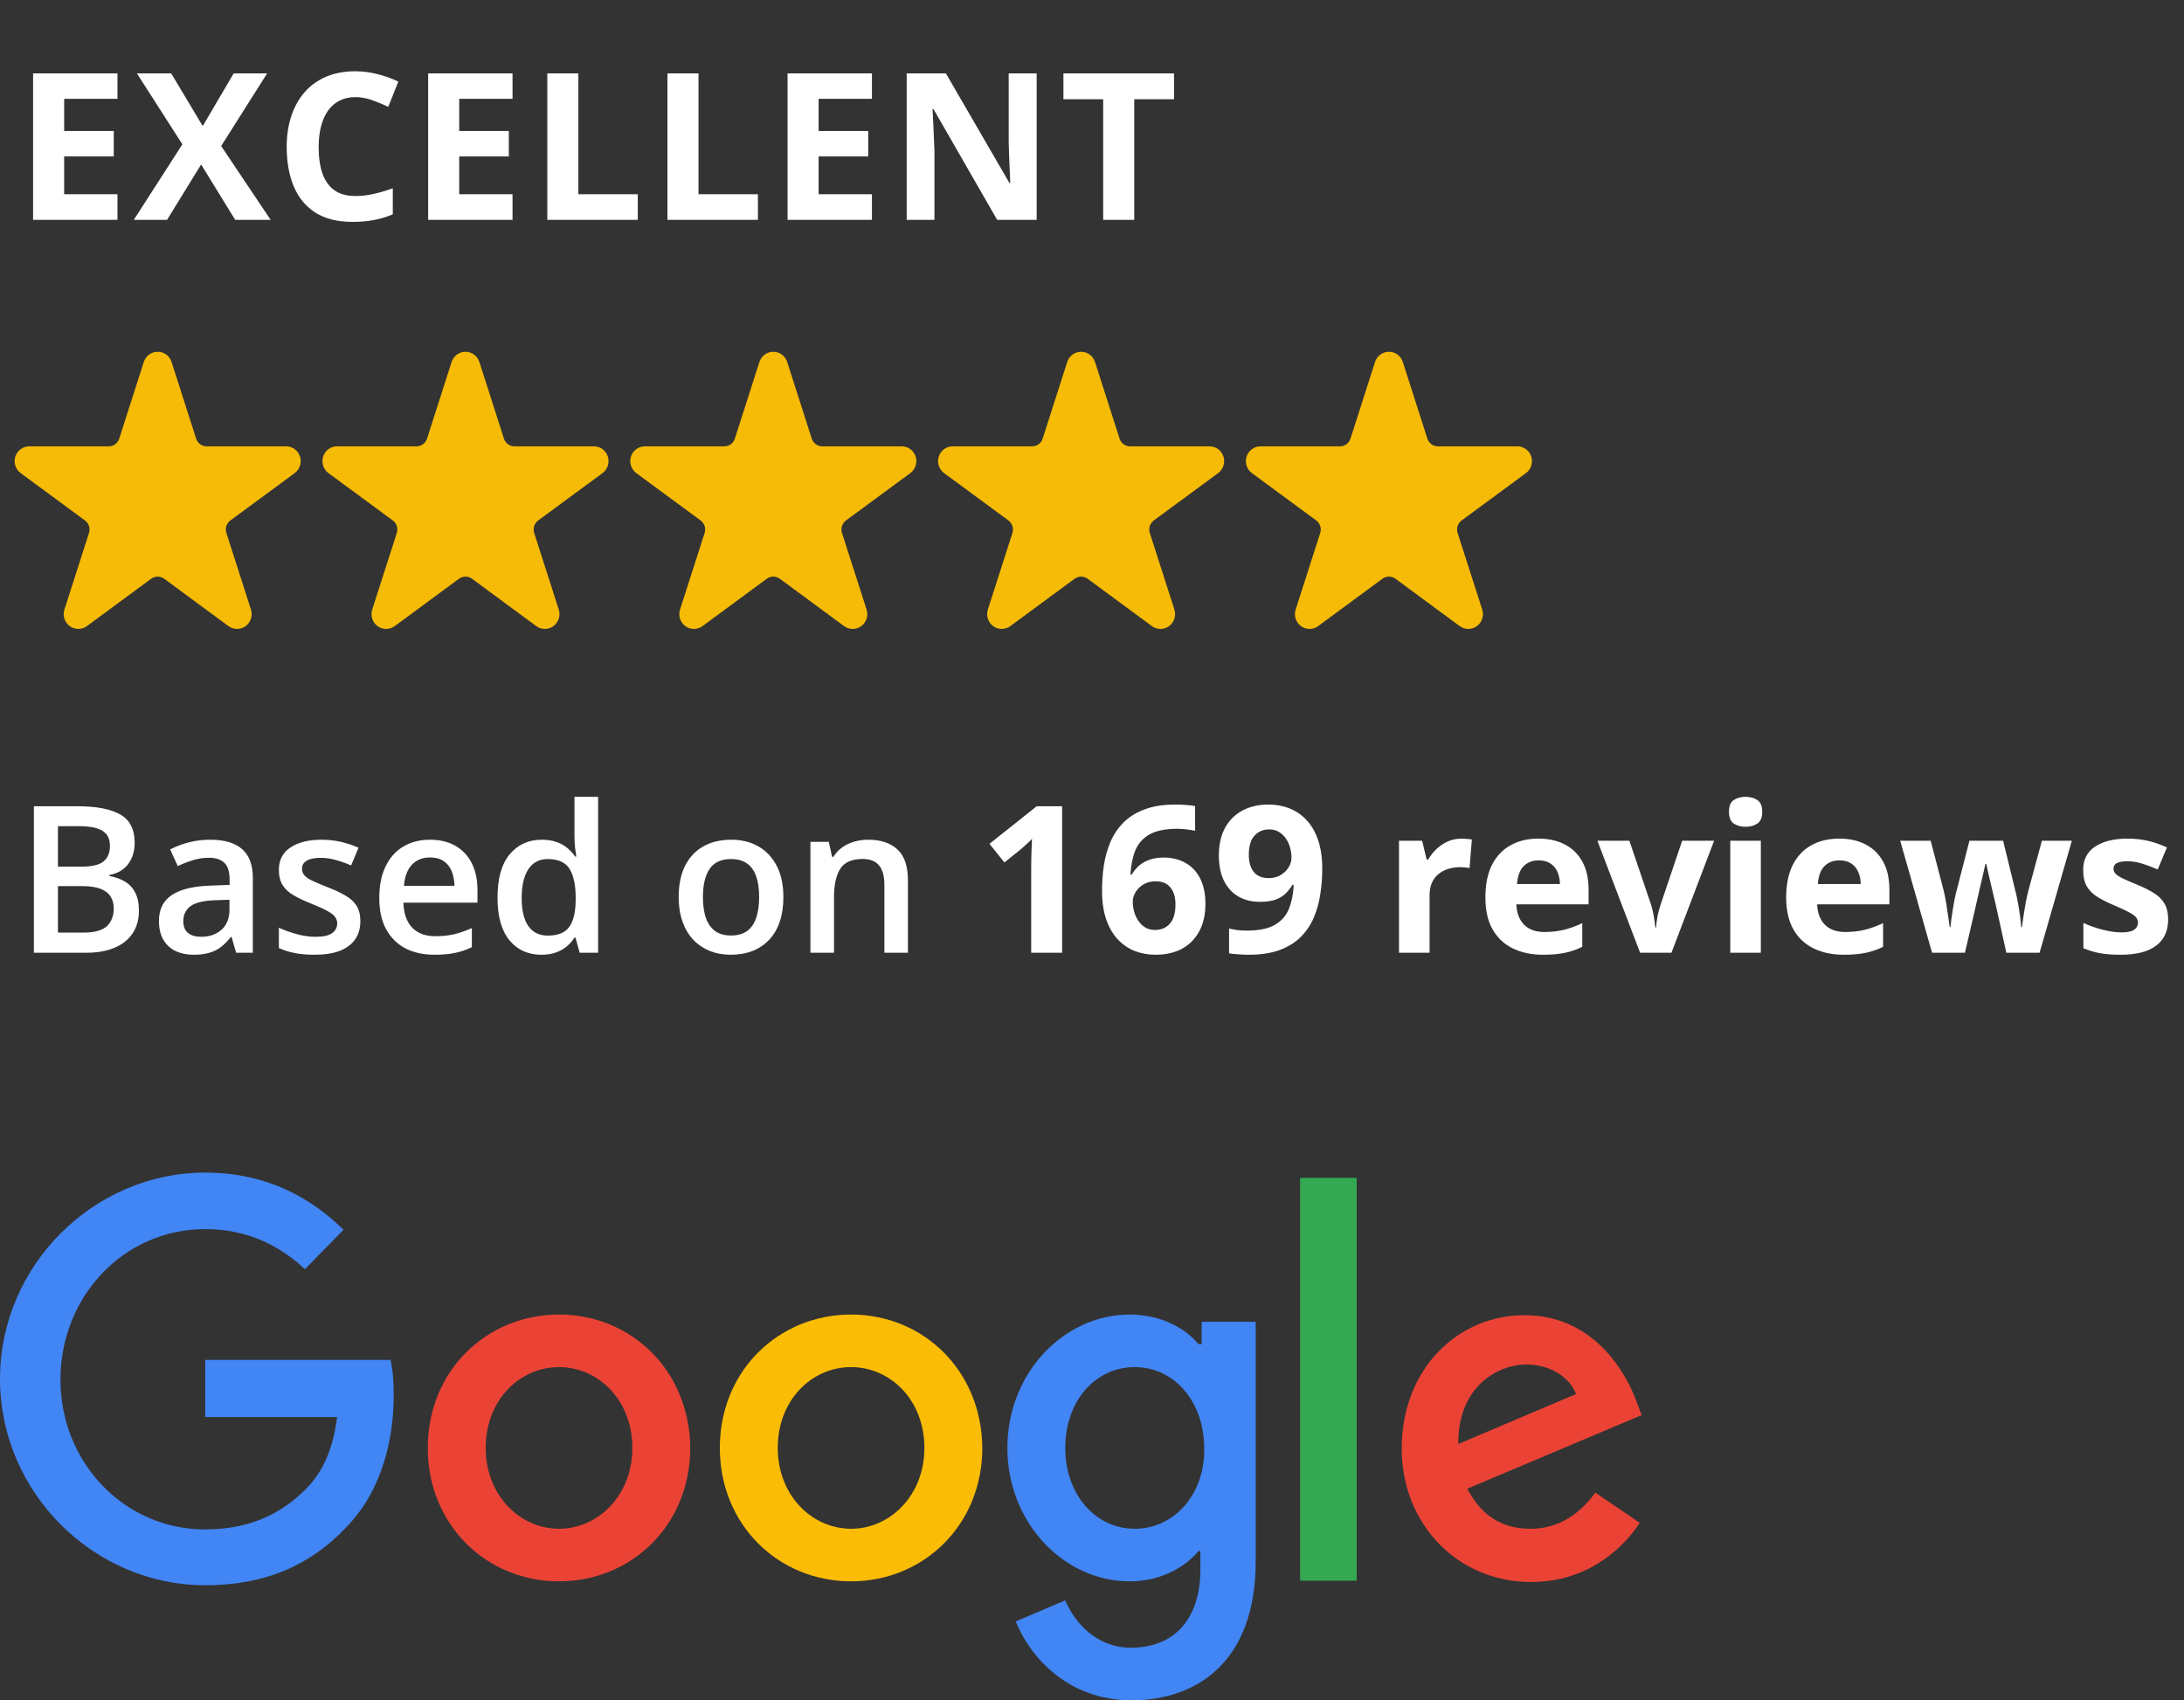
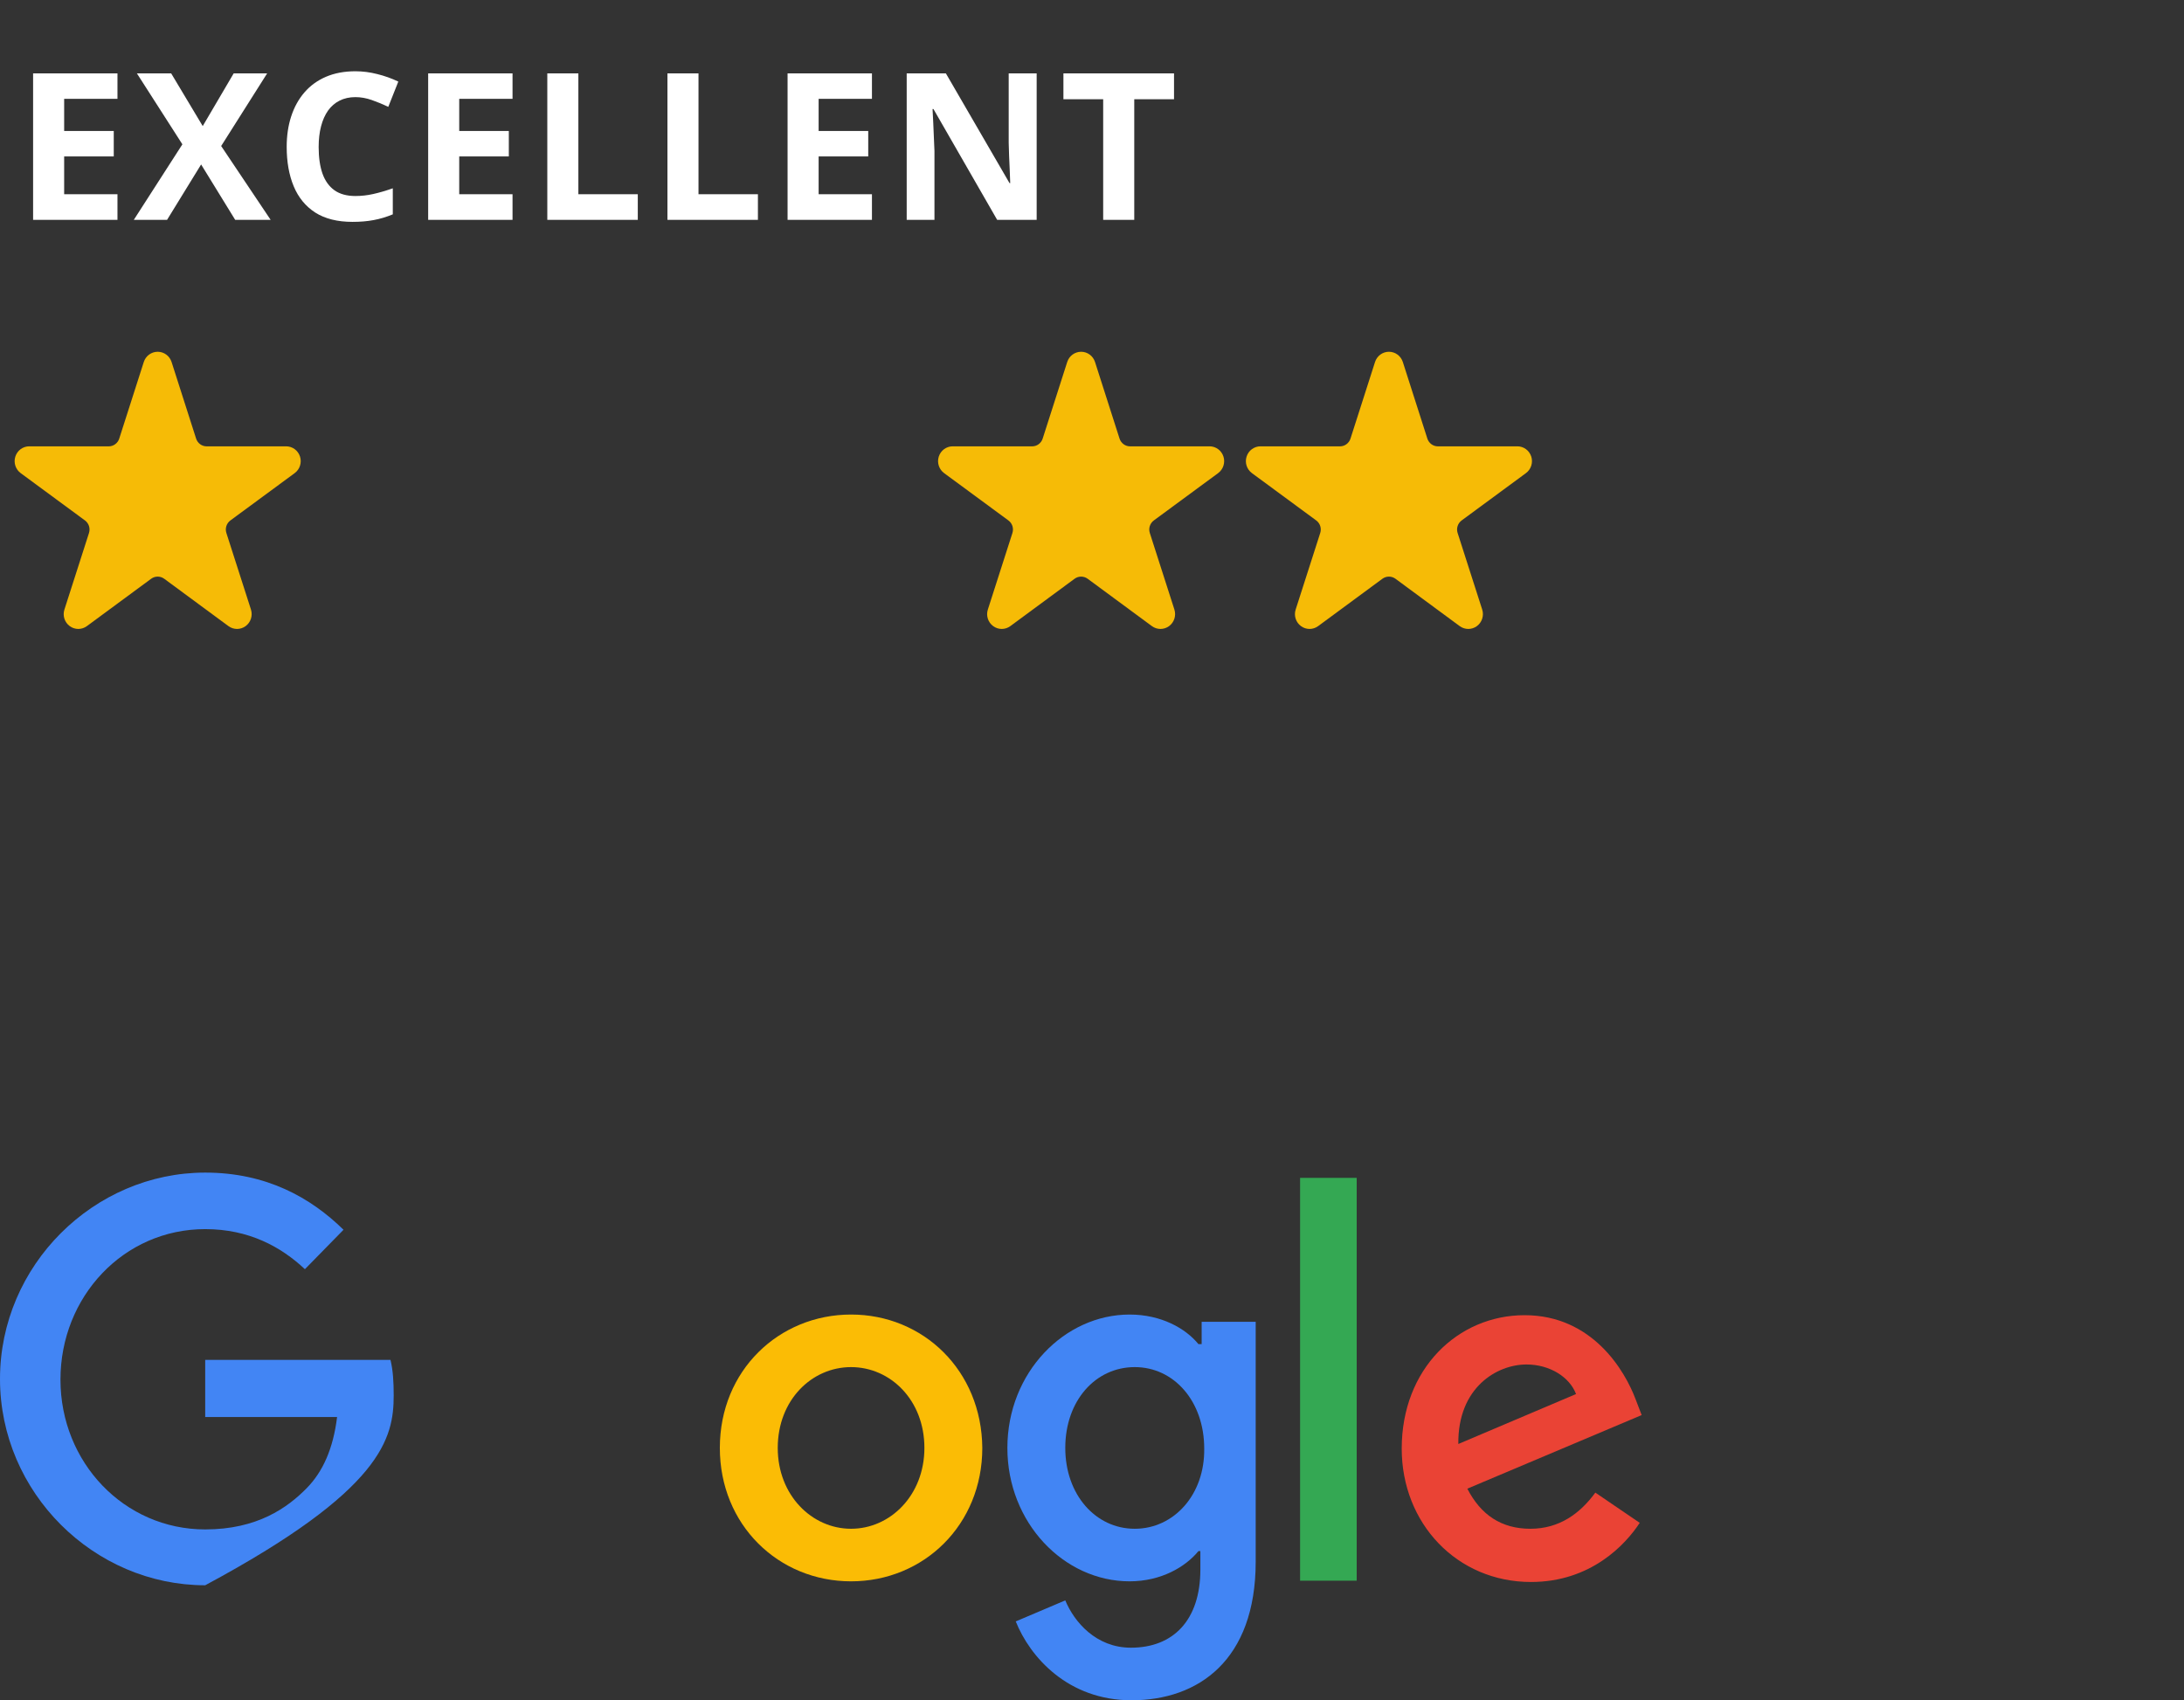
<svg xmlns="http://www.w3.org/2000/svg" width="149" height="116" viewBox="0 0 149 116" fill="none">
  <rect x="0" y="0" width="149" height="116" fill="#333333" stroke="none" />
  <g clip-path="url(#clip0_332_1396)">
-     <path d="M14 92.822V96.677H22.997C22.733 98.829 22.031 100.399 20.934 101.519C19.618 102.864 17.555 104.344 14 104.344C8.47 104.344 4.125 99.771 4.125 94.122C4.125 88.473 8.426 83.856 14 83.856C16.984 83.856 19.179 85.066 20.802 86.59L23.436 83.9C21.198 81.704 18.169 80 14 80C6.408 80 0 86.321 0 94.077C0 101.833 6.408 108.154 14 108.154C18.125 108.154 21.198 106.765 23.611 104.209C26.113 101.654 26.859 98.112 26.859 95.198C26.859 94.301 26.815 93.494 26.64 92.777H14V92.822Z" fill="#4285F4" />
-     <path d="M38.138 89.684C33.223 89.684 29.185 93.494 29.185 98.784C29.185 104.03 33.179 107.885 38.138 107.885C43.097 107.885 47.091 104.03 47.091 98.784C47.047 93.494 43.053 89.684 38.138 89.684ZM38.138 104.299C35.461 104.299 33.135 102.012 33.135 98.784C33.135 95.512 35.461 93.27 38.138 93.27C40.815 93.27 43.141 95.512 43.141 98.784C43.141 102.012 40.815 104.299 38.138 104.299Z" fill="#EA4335" />
+     <path d="M14 92.822V96.677H22.997C22.733 98.829 22.031 100.399 20.934 101.519C19.618 102.864 17.555 104.344 14 104.344C8.47 104.344 4.125 99.771 4.125 94.122C4.125 88.473 8.426 83.856 14 83.856C16.984 83.856 19.179 85.066 20.802 86.59L23.436 83.9C21.198 81.704 18.169 80 14 80C6.408 80 0 86.321 0 94.077C0 101.833 6.408 108.154 14 108.154C26.113 101.654 26.859 98.112 26.859 95.198C26.859 94.301 26.815 93.494 26.64 92.777H14V92.822Z" fill="#4285F4" />
    <path d="M81.893 91.701H81.761C80.884 90.625 79.216 89.684 77.066 89.684C72.633 89.684 68.727 93.629 68.727 98.784C68.727 103.895 72.589 107.885 77.066 107.885C79.216 107.885 80.884 106.899 81.761 105.823H81.893V107.078C81.893 110.53 80.05 112.413 77.153 112.413C74.784 112.413 73.291 110.665 72.677 109.185L69.298 110.62C70.263 113.041 72.852 116 77.197 116C81.761 116 85.668 113.265 85.668 106.54V90.177H81.981V91.701H81.893ZM77.417 104.299C74.74 104.299 72.677 101.968 72.677 98.784C72.677 95.557 74.74 93.27 77.417 93.27C80.094 93.27 82.156 95.601 82.156 98.829C82.2 101.968 80.094 104.299 77.417 104.299Z" fill="#4285F4" />
    <path d="M58.063 89.684C53.148 89.684 49.11 93.494 49.11 98.784C49.11 104.03 53.104 107.885 58.063 107.885C63.022 107.885 67.016 104.03 67.016 98.784C66.972 93.494 62.978 89.684 58.063 89.684ZM58.063 104.299C55.386 104.299 53.06 102.012 53.06 98.784C53.06 95.512 55.386 93.27 58.063 93.27C60.74 93.27 63.066 95.512 63.066 98.784C63.066 102.012 60.74 104.299 58.063 104.299Z" fill="#FBBC05" />
    <path d="M88.696 80.359H92.558V107.841H88.696V80.359Z" fill="#34A853" />
    <path d="M104.407 104.299C102.432 104.299 101.028 103.357 100.106 101.564L112 96.543L111.605 95.512C110.859 93.494 108.62 89.728 104.012 89.728C99.448 89.728 95.63 93.405 95.63 98.829C95.63 103.94 99.404 107.93 104.451 107.93C108.533 107.93 110.903 105.375 111.868 103.895L108.84 101.833C107.787 103.268 106.382 104.299 104.407 104.299ZM104.144 93.091C105.724 93.091 107.084 93.943 107.523 95.108L99.492 98.516C99.448 94.66 102.125 93.091 104.144 93.091Z" fill="#EA4335" />
  </g>
  <g clip-path="url(#clip1_332_1396)">
    <path fill-rule="evenodd" clip-rule="evenodd" d="M9.809 24.698C9.942 24.281 10.326 23.999 10.758 23.999C11.19 23.999 11.572 24.281 11.706 24.698L13.379 29.923C13.429 30.076 13.525 30.21 13.653 30.305C13.783 30.401 13.939 30.452 14.098 30.452L19.52 30.45C19.952 30.45 20.334 30.732 20.468 31.149C20.601 31.564 20.455 32.02 20.105 32.278L15.719 35.506C15.59 35.601 15.493 35.735 15.444 35.888C15.394 36.042 15.395 36.209 15.444 36.362L17.121 41.585C17.254 42.002 17.108 42.458 16.759 42.716C16.409 42.973 15.935 42.973 15.586 42.716L11.203 39.485C11.073 39.39 10.918 39.339 10.758 39.339C10.598 39.339 10.443 39.39 10.313 39.485L5.928 42.716C5.579 42.973 5.106 42.973 4.757 42.716C4.406 42.458 4.26 42.002 4.395 41.585L6.071 36.362C6.12 36.209 6.12 36.042 6.071 35.888C6.022 35.735 5.926 35.601 5.796 35.506L1.41 32.278C1.061 32.02 0.913 31.564 1.047 31.149C1.181 30.732 1.564 30.45 1.996 30.45L7.416 30.452C7.576 30.452 7.733 30.401 7.861 30.305C7.99 30.21 8.087 30.076 8.135 29.923L9.809 24.698Z" fill="#F6BB06" />
  </g>
  <g clip-path="url(#clip2_332_1396)">
    <path fill-rule="evenodd" clip-rule="evenodd" d="M30.809 24.698C30.942 24.281 31.326 23.999 31.758 23.999C32.19 23.999 32.572 24.281 32.706 24.698L34.379 29.923C34.429 30.076 34.525 30.21 34.654 30.305C34.783 30.401 34.939 30.452 35.098 30.452L40.52 30.45C40.952 30.45 41.334 30.732 41.468 31.149C41.601 31.564 41.455 32.02 41.105 32.278L36.719 35.506C36.59 35.601 36.493 35.735 36.444 35.888C36.394 36.042 36.395 36.209 36.444 36.362L38.121 41.585C38.254 42.002 38.108 42.458 37.759 42.716C37.409 42.973 36.935 42.973 36.586 42.716L32.203 39.485C32.073 39.39 31.918 39.339 31.758 39.339C31.598 39.339 31.443 39.39 31.313 39.485L26.928 42.716C26.579 42.973 26.106 42.973 25.757 42.716C25.406 42.458 25.26 42.002 25.395 41.585L27.071 36.362C27.12 36.209 27.12 36.042 27.071 35.888C27.022 35.735 26.926 35.601 26.796 35.506L22.41 32.278C22.061 32.02 21.913 31.564 22.047 31.149C22.181 30.732 22.564 30.45 22.996 30.45L28.416 30.452C28.576 30.452 28.733 30.401 28.861 30.305C28.991 30.21 29.087 30.076 29.135 29.923L30.809 24.698Z" fill="#F6BB06" />
  </g>
  <g clip-path="url(#clip3_332_1396)">
    <path fill-rule="evenodd" clip-rule="evenodd" d="M51.809 24.698C51.942 24.281 52.326 23.999 52.758 23.999C53.19 23.999 53.572 24.281 53.706 24.698L55.379 29.923C55.429 30.076 55.525 30.21 55.654 30.305C55.783 30.401 55.939 30.452 56.098 30.452L61.52 30.45C61.952 30.45 62.334 30.732 62.468 31.149C62.601 31.564 62.455 32.02 62.105 32.278L57.719 35.506C57.59 35.601 57.493 35.735 57.444 35.888C57.394 36.042 57.395 36.209 57.444 36.362L59.121 41.585C59.254 42.002 59.108 42.458 58.759 42.716C58.409 42.973 57.935 42.973 57.586 42.716L53.203 39.485C53.073 39.39 52.918 39.339 52.758 39.339C52.598 39.339 52.443 39.39 52.313 39.485L47.928 42.716C47.579 42.973 47.106 42.973 46.757 42.716C46.406 42.458 46.26 42.002 46.395 41.585L48.071 36.362C48.12 36.209 48.12 36.042 48.071 35.888C48.022 35.735 47.926 35.601 47.796 35.506L43.41 32.278C43.061 32.02 42.913 31.564 43.047 31.149C43.181 30.732 43.564 30.45 43.996 30.45L49.416 30.452C49.576 30.452 49.733 30.401 49.861 30.305C49.99 30.21 50.087 30.076 50.135 29.923L51.809 24.698Z" fill="#F6BB06" />
  </g>
  <g clip-path="url(#clip4_332_1396)">
    <path fill-rule="evenodd" clip-rule="evenodd" d="M72.809 24.698C72.942 24.281 73.326 23.999 73.758 23.999C74.19 23.999 74.572 24.281 74.706 24.698L76.379 29.923C76.429 30.076 76.525 30.21 76.653 30.305C76.783 30.401 76.939 30.452 77.098 30.452L82.52 30.45C82.952 30.45 83.334 30.732 83.468 31.149C83.601 31.564 83.455 32.02 83.106 32.278L78.719 35.506C78.59 35.601 78.493 35.735 78.444 35.888C78.394 36.042 78.395 36.209 78.444 36.362L80.121 41.585C80.254 42.002 80.108 42.458 79.759 42.716C79.409 42.973 78.935 42.973 78.586 42.716L74.203 39.485C74.073 39.39 73.918 39.339 73.758 39.339C73.598 39.339 73.443 39.39 73.313 39.485L68.928 42.716C68.579 42.973 68.106 42.973 67.757 42.716C67.406 42.458 67.26 42.002 67.395 41.585L69.071 36.362C69.12 36.209 69.12 36.042 69.071 35.888C69.022 35.735 68.926 35.601 68.796 35.506L64.41 32.278C64.061 32.02 63.913 31.564 64.047 31.149C64.181 30.732 64.564 30.45 64.996 30.45L70.416 30.452C70.576 30.452 70.733 30.401 70.861 30.305C70.99 30.21 71.087 30.076 71.135 29.923L72.809 24.698Z" fill="#F6BB06" />
  </g>
  <g clip-path="url(#clip5_332_1396)">
    <path fill-rule="evenodd" clip-rule="evenodd" d="M93.809 24.698C93.942 24.281 94.326 23.999 94.758 23.999C95.19 23.999 95.572 24.281 95.706 24.698L97.379 29.923C97.429 30.076 97.525 30.21 97.653 30.305C97.783 30.401 97.939 30.452 98.098 30.452L103.52 30.45C103.952 30.45 104.334 30.732 104.468 31.149C104.601 31.564 104.455 32.02 104.106 32.278L99.719 35.506C99.59 35.601 99.493 35.735 99.444 35.888C99.394 36.042 99.395 36.209 99.444 36.362L101.121 41.585C101.254 42.002 101.108 42.458 100.759 42.716C100.409 42.973 99.935 42.973 99.586 42.716L95.203 39.485C95.073 39.39 94.918 39.339 94.758 39.339C94.598 39.339 94.443 39.39 94.313 39.485L89.928 42.716C89.579 42.973 89.106 42.973 88.757 42.716C88.406 42.458 88.26 42.002 88.395 41.585L90.071 36.362C90.12 36.209 90.12 36.042 90.071 35.888C90.022 35.735 89.926 35.601 89.796 35.506L85.41 32.278C85.061 32.02 84.913 31.564 85.047 31.149C85.181 30.732 85.564 30.45 85.996 30.45L91.416 30.452C91.576 30.452 91.733 30.401 91.861 30.305C91.99 30.21 92.087 30.076 92.135 29.923L93.809 24.698Z" fill="#F6BB06" />
  </g>
-   <path d="M2.312 55.006H5.286C6.576 55.006 7.549 55.193 8.205 55.566C8.861 55.94 9.189 56.585 9.189 57.501C9.189 57.884 9.121 58.23 8.984 58.54C8.852 58.845 8.659 59.098 8.403 59.299C8.148 59.495 7.834 59.627 7.46 59.695V59.764C7.847 59.832 8.191 59.953 8.492 60.126C8.798 60.299 9.037 60.547 9.21 60.871C9.388 61.195 9.477 61.614 9.477 62.129C9.477 62.74 9.331 63.259 9.039 63.688C8.752 64.116 8.34 64.442 7.802 64.665C7.269 64.888 6.635 65 5.901 65H2.312V55.006ZM3.953 59.128H5.525C6.268 59.128 6.783 59.007 7.07 58.766C7.357 58.524 7.501 58.171 7.501 57.706C7.501 57.232 7.33 56.89 6.988 56.681C6.651 56.471 6.113 56.366 5.375 56.366H3.953V59.128ZM3.953 60.454V63.626H5.683C6.448 63.626 6.986 63.478 7.296 63.182C7.606 62.885 7.761 62.484 7.761 61.978C7.761 61.669 7.69 61.4 7.549 61.172C7.412 60.944 7.187 60.769 6.872 60.645C6.558 60.518 6.134 60.454 5.601 60.454H3.953ZM14.344 57.289C15.301 57.289 16.023 57.501 16.511 57.925C17.003 58.349 17.249 59.009 17.249 59.907V65H16.107L15.8 63.927H15.745C15.531 64.2 15.31 64.426 15.082 64.603C14.854 64.781 14.59 64.913 14.289 65C13.993 65.091 13.63 65.137 13.202 65.137C12.751 65.137 12.348 65.055 11.992 64.891C11.637 64.722 11.356 64.467 11.151 64.125C10.946 63.783 10.844 63.35 10.844 62.826C10.844 62.047 11.133 61.461 11.712 61.069C12.295 60.677 13.175 60.461 14.351 60.42L15.663 60.372V59.976C15.663 59.452 15.54 59.078 15.294 58.855C15.052 58.631 14.711 58.52 14.269 58.52C13.89 58.52 13.523 58.574 13.168 58.684C12.812 58.793 12.466 58.927 12.129 59.087L11.609 57.952C11.979 57.756 12.398 57.597 12.867 57.474C13.341 57.351 13.833 57.289 14.344 57.289ZM15.656 61.384L14.679 61.418C13.877 61.445 13.314 61.582 12.99 61.828C12.667 62.074 12.505 62.411 12.505 62.84C12.505 63.214 12.617 63.487 12.84 63.66C13.063 63.829 13.357 63.913 13.722 63.913C14.278 63.913 14.738 63.756 15.102 63.441C15.472 63.122 15.656 62.655 15.656 62.04V61.384ZM24.584 62.84C24.584 63.337 24.463 63.756 24.222 64.098C23.98 64.439 23.627 64.699 23.162 64.877C22.702 65.05 22.137 65.137 21.467 65.137C20.938 65.137 20.482 65.098 20.1 65.02C19.721 64.948 19.364 64.834 19.026 64.679V63.291C19.386 63.46 19.79 63.605 20.236 63.728C20.688 63.852 21.114 63.913 21.515 63.913C22.043 63.913 22.424 63.831 22.656 63.667C22.889 63.498 23.005 63.275 23.005 62.997C23.005 62.833 22.957 62.687 22.861 62.56C22.77 62.427 22.597 62.293 22.342 62.156C22.091 62.015 21.722 61.846 21.234 61.65C20.756 61.459 20.352 61.268 20.024 61.076C19.696 60.885 19.448 60.655 19.279 60.386C19.111 60.112 19.026 59.764 19.026 59.34C19.026 58.67 19.291 58.162 19.819 57.815C20.352 57.465 21.057 57.289 21.932 57.289C22.396 57.289 22.834 57.337 23.244 57.433C23.659 57.524 24.064 57.658 24.461 57.836L23.955 59.046C23.613 58.895 23.269 58.773 22.923 58.677C22.581 58.577 22.232 58.526 21.877 58.526C21.462 58.526 21.145 58.59 20.927 58.718C20.713 58.845 20.605 59.028 20.605 59.265C20.605 59.442 20.658 59.593 20.763 59.716C20.867 59.839 21.047 59.962 21.303 60.085C21.562 60.208 21.922 60.361 22.383 60.543C22.834 60.716 23.224 60.898 23.552 61.09C23.884 61.277 24.14 61.507 24.317 61.78C24.495 62.054 24.584 62.407 24.584 62.84ZM29.335 57.289C30.009 57.289 30.588 57.428 31.071 57.706C31.554 57.984 31.926 58.378 32.185 58.889C32.445 59.399 32.575 60.01 32.575 60.721V61.582H27.523C27.542 62.316 27.738 62.881 28.111 63.277C28.49 63.674 29.018 63.872 29.697 63.872C30.18 63.872 30.613 63.827 30.996 63.735C31.384 63.64 31.782 63.501 32.192 63.318V64.624C31.814 64.802 31.429 64.932 31.037 65.014C30.645 65.096 30.176 65.137 29.629 65.137C28.886 65.137 28.232 64.993 27.667 64.706C27.106 64.414 26.667 63.981 26.348 63.407C26.033 62.833 25.876 62.12 25.876 61.268C25.876 60.42 26.02 59.7 26.307 59.107C26.594 58.515 26.997 58.064 27.517 57.754C28.036 57.444 28.642 57.289 29.335 57.289ZM29.335 58.499C28.829 58.499 28.419 58.663 28.105 58.991C27.795 59.319 27.612 59.8 27.558 60.434H31.003C30.998 60.055 30.935 59.72 30.811 59.429C30.693 59.137 30.511 58.909 30.265 58.745C30.023 58.581 29.713 58.499 29.335 58.499ZM36.93 65.137C36.027 65.137 35.303 64.809 34.756 64.152C34.214 63.492 33.942 62.519 33.942 61.233C33.942 59.935 34.218 58.953 34.77 58.287C35.325 57.622 36.057 57.289 36.964 57.289C37.347 57.289 37.682 57.342 37.969 57.446C38.256 57.547 38.502 57.683 38.707 57.856C38.917 58.03 39.094 58.223 39.24 58.438H39.315C39.293 58.296 39.265 58.093 39.233 57.829C39.206 57.56 39.192 57.312 39.192 57.084V54.363H40.806V65H39.548L39.261 63.968H39.192C39.056 64.186 38.883 64.385 38.673 64.562C38.468 64.736 38.222 64.875 37.935 64.98C37.652 65.084 37.317 65.137 36.93 65.137ZM37.381 63.831C38.069 63.831 38.554 63.633 38.837 63.236C39.12 62.84 39.265 62.245 39.274 61.452V61.24C39.274 60.393 39.138 59.743 38.864 59.292C38.591 58.836 38.092 58.608 37.367 58.608C36.788 58.608 36.346 58.843 36.041 59.312C35.74 59.777 35.59 60.427 35.59 61.261C35.59 62.095 35.74 62.733 36.041 63.175C36.346 63.612 36.793 63.831 37.381 63.831ZM53.445 61.199C53.445 61.828 53.363 62.386 53.199 62.874C53.035 63.362 52.796 63.774 52.481 64.111C52.167 64.444 51.789 64.699 51.347 64.877C50.905 65.05 50.406 65.137 49.85 65.137C49.33 65.137 48.854 65.05 48.421 64.877C47.988 64.699 47.612 64.444 47.293 64.111C46.978 63.774 46.735 63.362 46.562 62.874C46.388 62.386 46.302 61.828 46.302 61.199C46.302 60.365 46.445 59.659 46.732 59.08C47.024 58.497 47.439 58.052 47.977 57.747C48.514 57.442 49.155 57.289 49.898 57.289C50.595 57.289 51.21 57.442 51.743 57.747C52.276 58.052 52.693 58.497 52.994 59.08C53.295 59.663 53.445 60.37 53.445 61.199ZM47.956 61.199C47.956 61.751 48.022 62.222 48.154 62.614C48.291 63.006 48.501 63.307 48.783 63.517C49.066 63.722 49.43 63.824 49.877 63.824C50.324 63.824 50.688 63.722 50.971 63.517C51.253 63.307 51.461 63.006 51.593 62.614C51.725 62.222 51.791 61.751 51.791 61.199C51.791 60.648 51.725 60.181 51.593 59.798C51.461 59.41 51.253 59.117 50.971 58.916C50.688 58.711 50.321 58.608 49.87 58.608C49.205 58.608 48.719 58.832 48.414 59.278C48.109 59.725 47.956 60.365 47.956 61.199ZM59.235 57.289C60.088 57.289 60.751 57.51 61.225 57.952C61.703 58.39 61.942 59.094 61.942 60.065V65H60.336V60.365C60.336 59.777 60.215 59.338 59.974 59.046C59.732 58.75 59.358 58.602 58.852 58.602C58.119 58.602 57.608 58.827 57.321 59.278C57.039 59.73 56.898 60.383 56.898 61.24V65H55.291V57.433H56.542L56.768 58.458H56.856C57.02 58.194 57.223 57.977 57.465 57.809C57.711 57.635 57.984 57.505 58.285 57.419C58.59 57.332 58.907 57.289 59.235 57.289ZM72.463 65H70.351V59.217C70.351 59.057 70.353 58.861 70.357 58.629C70.362 58.392 70.369 58.15 70.378 57.904C70.387 57.654 70.396 57.428 70.405 57.227C70.355 57.287 70.253 57.389 70.098 57.535C69.947 57.676 69.806 57.804 69.674 57.918L68.525 58.841L67.507 57.569L70.727 55.006H72.463V65ZM75.184 60.755C75.184 60.181 75.225 59.613 75.307 59.053C75.393 58.488 75.541 57.957 75.751 57.46C75.961 56.959 76.255 56.517 76.633 56.134C77.011 55.746 77.492 55.443 78.075 55.225C78.659 55.001 79.365 54.89 80.194 54.89C80.39 54.89 80.618 54.899 80.878 54.917C81.142 54.931 81.361 54.956 81.534 54.992V56.681C81.352 56.64 81.156 56.608 80.946 56.585C80.741 56.558 80.536 56.544 80.331 56.544C79.502 56.544 78.859 56.676 78.403 56.94C77.952 57.205 77.633 57.572 77.446 58.041C77.264 58.506 77.157 59.048 77.125 59.668H77.214C77.341 59.445 77.501 59.246 77.692 59.073C77.888 58.9 78.125 58.763 78.403 58.663C78.681 58.558 79.007 58.506 79.381 58.506C79.964 58.506 80.47 58.631 80.898 58.882C81.327 59.128 81.657 59.486 81.89 59.955C82.122 60.425 82.238 60.996 82.238 61.671C82.238 62.391 82.099 63.011 81.821 63.53C81.543 64.05 81.149 64.449 80.639 64.727C80.133 65 79.531 65.137 78.834 65.137C78.324 65.137 77.847 65.05 77.405 64.877C76.963 64.699 76.576 64.43 76.243 64.07C75.91 63.71 75.651 63.257 75.464 62.71C75.277 62.158 75.184 61.507 75.184 60.755ZM78.793 63.448C79.208 63.448 79.545 63.307 79.805 63.024C80.064 62.742 80.194 62.3 80.194 61.698C80.194 61.211 80.08 60.828 79.853 60.55C79.629 60.267 79.29 60.126 78.834 60.126C78.524 60.126 78.251 60.197 78.014 60.338C77.781 60.475 77.601 60.65 77.474 60.864C77.346 61.074 77.282 61.29 77.282 61.514C77.282 61.746 77.314 61.976 77.378 62.204C77.442 62.432 77.537 62.639 77.665 62.826C77.793 63.013 77.95 63.163 78.137 63.277C78.328 63.391 78.547 63.448 78.793 63.448ZM90.209 59.272C90.209 59.846 90.166 60.415 90.079 60.98C89.997 61.546 89.851 62.079 89.642 62.58C89.432 63.077 89.138 63.519 88.76 63.906C88.382 64.289 87.901 64.59 87.317 64.809C86.734 65.027 86.028 65.137 85.198 65.137C85.002 65.137 84.772 65.128 84.508 65.109C84.243 65.096 84.025 65.073 83.852 65.041V63.346C84.034 63.391 84.228 63.428 84.433 63.455C84.638 63.478 84.845 63.489 85.055 63.489C85.889 63.489 86.531 63.357 86.982 63.093C87.438 62.828 87.757 62.462 87.939 61.992C88.126 61.523 88.233 60.98 88.261 60.365H88.179C88.046 60.584 87.889 60.782 87.707 60.96C87.529 61.133 87.301 61.272 87.023 61.377C86.745 61.477 86.392 61.527 85.964 61.527C85.394 61.527 84.897 61.404 84.474 61.158C84.054 60.908 83.728 60.547 83.496 60.078C83.268 59.604 83.154 59.032 83.154 58.362C83.154 57.638 83.291 57.018 83.564 56.503C83.842 55.983 84.237 55.585 84.747 55.307C85.257 55.029 85.859 54.89 86.552 54.89C87.062 54.89 87.538 54.978 87.981 55.156C88.422 55.329 88.81 55.596 89.143 55.956C89.48 56.316 89.742 56.772 89.929 57.323C90.116 57.875 90.209 58.524 90.209 59.272ZM86.593 56.585C86.183 56.585 85.848 56.726 85.588 57.009C85.328 57.291 85.198 57.733 85.198 58.335C85.198 58.818 85.31 59.201 85.533 59.483C85.757 59.766 86.096 59.907 86.552 59.907C86.866 59.907 87.14 59.839 87.372 59.702C87.605 59.561 87.784 59.385 87.912 59.176C88.044 58.962 88.11 58.743 88.11 58.52C88.11 58.287 88.079 58.057 88.015 57.829C87.951 57.601 87.855 57.394 87.728 57.207C87.6 57.02 87.44 56.87 87.249 56.756C87.062 56.642 86.843 56.585 86.593 56.585ZM99.711 57.214C99.816 57.214 99.936 57.221 100.073 57.234C100.215 57.243 100.328 57.257 100.415 57.275L100.258 59.23C100.189 59.208 100.091 59.192 99.964 59.183C99.841 59.169 99.734 59.162 99.643 59.162C99.374 59.162 99.112 59.196 98.856 59.265C98.606 59.333 98.38 59.445 98.18 59.6C97.979 59.75 97.82 59.95 97.701 60.201C97.587 60.447 97.53 60.75 97.53 61.11V65H95.445V57.357H97.024L97.332 58.643H97.435C97.585 58.383 97.772 58.146 97.995 57.932C98.223 57.713 98.481 57.54 98.768 57.412C99.059 57.28 99.374 57.214 99.711 57.214ZM104.954 57.214C105.66 57.214 106.269 57.351 106.779 57.624C107.29 57.893 107.684 58.285 107.962 58.8C108.24 59.315 108.379 59.944 108.379 60.687V61.698H103.45C103.473 62.286 103.648 62.749 103.977 63.086C104.309 63.419 104.77 63.585 105.357 63.585C105.845 63.585 106.292 63.535 106.697 63.435C107.103 63.334 107.52 63.184 107.948 62.983V64.597C107.57 64.784 107.174 64.92 106.759 65.007C106.349 65.093 105.85 65.137 105.262 65.137C104.496 65.137 103.817 64.995 103.225 64.713C102.637 64.43 102.174 64 101.837 63.421C101.504 62.842 101.338 62.113 101.338 61.233C101.338 60.34 101.488 59.597 101.789 59.005C102.094 58.408 102.518 57.961 103.061 57.665C103.603 57.364 104.234 57.214 104.954 57.214ZM104.968 58.697C104.562 58.697 104.225 58.827 103.956 59.087C103.692 59.347 103.539 59.755 103.498 60.31H106.424C106.419 60.001 106.362 59.725 106.253 59.483C106.148 59.242 105.989 59.05 105.774 58.909C105.565 58.768 105.296 58.697 104.968 58.697ZM111.893 65L108.98 57.357H111.161L112.638 61.712C112.72 61.967 112.784 62.236 112.829 62.519C112.879 62.801 112.913 63.054 112.932 63.277H112.986C113 63.036 113.032 62.778 113.082 62.505C113.137 62.231 113.207 61.967 113.294 61.712L114.764 57.357H116.944L114.032 65H111.893ZM120.13 57.357V65H118.045V57.357H120.13ZM119.091 54.363C119.401 54.363 119.667 54.436 119.891 54.582C120.114 54.723 120.226 54.99 120.226 55.382C120.226 55.769 120.114 56.038 119.891 56.188C119.667 56.334 119.401 56.407 119.091 56.407C118.776 56.407 118.507 56.334 118.284 56.188C118.065 56.038 117.956 55.769 117.956 55.382C117.956 54.99 118.065 54.723 118.284 54.582C118.507 54.436 118.776 54.363 119.091 54.363ZM125.476 57.214C126.182 57.214 126.79 57.351 127.301 57.624C127.811 57.893 128.205 58.285 128.483 58.8C128.761 59.315 128.9 59.944 128.9 60.687V61.698H123.972C123.994 62.286 124.17 62.749 124.498 63.086C124.831 63.419 125.291 63.585 125.879 63.585C126.367 63.585 126.813 63.535 127.219 63.435C127.624 63.334 128.041 63.184 128.47 62.983V64.597C128.091 64.784 127.695 64.92 127.28 65.007C126.87 65.093 126.371 65.137 125.783 65.137C125.018 65.137 124.339 64.995 123.746 64.713C123.158 64.43 122.696 64 122.358 63.421C122.026 62.842 121.859 62.113 121.859 61.233C121.859 60.34 122.01 59.597 122.311 59.005C122.616 58.408 123.04 57.961 123.582 57.665C124.124 57.364 124.756 57.214 125.476 57.214ZM125.489 58.697C125.084 58.697 124.746 58.827 124.478 59.087C124.213 59.347 124.061 59.755 124.02 60.31H126.945C126.941 60.001 126.884 59.725 126.774 59.483C126.67 59.242 126.51 59.05 126.296 58.909C126.086 58.768 125.817 58.697 125.489 58.697ZM136.878 65L136.29 62.327C136.258 62.168 136.206 61.933 136.133 61.623C136.06 61.309 135.98 60.974 135.894 60.618C135.812 60.258 135.734 59.925 135.661 59.62C135.593 59.315 135.543 59.092 135.511 58.95H135.449C135.417 59.092 135.367 59.315 135.299 59.62C135.23 59.925 135.153 60.258 135.066 60.618C134.984 60.978 134.907 61.318 134.834 61.637C134.761 61.951 134.706 62.19 134.67 62.355L134.055 65H131.812L129.639 57.357H131.717L132.599 60.741C132.658 60.978 132.715 61.261 132.77 61.589C132.824 61.912 132.872 62.227 132.913 62.532C132.959 62.833 132.993 63.072 133.016 63.25H133.07C133.079 63.118 133.098 62.942 133.125 62.724C133.157 62.505 133.191 62.279 133.228 62.047C133.269 61.81 133.305 61.598 133.337 61.411C133.373 61.22 133.401 61.09 133.419 61.022L134.362 57.357H136.659L137.555 61.022C137.587 61.154 137.628 61.363 137.678 61.65C137.732 61.938 137.78 62.234 137.821 62.539C137.862 62.84 137.885 63.077 137.89 63.25H137.944C137.963 63.095 137.994 62.865 138.04 62.56C138.086 62.254 138.138 61.935 138.197 61.602C138.261 61.265 138.325 60.978 138.389 60.741L139.305 57.357H141.349L139.147 65H136.878ZM147.918 62.73C147.918 63.25 147.795 63.69 147.549 64.05C147.307 64.405 146.945 64.676 146.462 64.863C145.979 65.046 145.377 65.137 144.657 65.137C144.124 65.137 143.666 65.103 143.283 65.034C142.905 64.966 142.522 64.852 142.135 64.692V62.97C142.549 63.157 142.994 63.312 143.468 63.435C143.946 63.553 144.366 63.612 144.726 63.612C145.131 63.612 145.421 63.553 145.594 63.435C145.771 63.312 145.86 63.152 145.86 62.956C145.86 62.828 145.824 62.715 145.751 62.614C145.683 62.509 145.532 62.393 145.3 62.266C145.067 62.133 144.703 61.963 144.206 61.753C143.728 61.552 143.333 61.35 143.023 61.145C142.718 60.94 142.49 60.698 142.34 60.42C142.194 60.137 142.121 59.78 142.121 59.347C142.121 58.64 142.395 58.109 142.941 57.754C143.493 57.394 144.229 57.214 145.149 57.214C145.623 57.214 146.075 57.262 146.503 57.357C146.936 57.453 147.38 57.606 147.836 57.815L147.207 59.319C146.829 59.155 146.471 59.021 146.134 58.916C145.801 58.811 145.462 58.759 145.115 58.759C144.81 58.759 144.58 58.8 144.425 58.882C144.27 58.964 144.192 59.089 144.192 59.258C144.192 59.381 144.231 59.49 144.309 59.586C144.391 59.682 144.546 59.789 144.773 59.907C145.006 60.021 145.345 60.169 145.792 60.352C146.225 60.529 146.601 60.716 146.92 60.912C147.239 61.103 147.485 61.343 147.658 61.63C147.831 61.912 147.918 62.279 147.918 62.73Z" fill="white" />
  <path d="M8.014 15H2.258V5.006H8.014V6.742H4.377V8.937H7.761V10.673H4.377V13.25H8.014V15ZM18.465 15H16.046L13.721 11.22L11.397 15H9.128L12.443 9.846L9.34 5.006H11.678L13.831 8.602L15.943 5.006H18.226L15.089 9.962L18.465 15ZM24.248 6.626C23.843 6.626 23.483 6.706 23.168 6.865C22.858 7.02 22.596 7.246 22.382 7.542C22.173 7.838 22.013 8.196 21.904 8.615C21.794 9.035 21.74 9.506 21.74 10.03C21.74 10.737 21.826 11.341 22 11.842C22.177 12.338 22.451 12.719 22.82 12.983C23.189 13.243 23.665 13.373 24.248 13.373C24.654 13.373 25.06 13.328 25.465 13.236C25.875 13.145 26.32 13.015 26.798 12.847V14.624C26.356 14.806 25.921 14.936 25.493 15.014C25.064 15.096 24.583 15.137 24.05 15.137C23.02 15.137 22.173 14.925 21.507 14.501C20.846 14.073 20.357 13.476 20.038 12.71C19.718 11.94 19.559 11.042 19.559 10.017C19.559 9.26 19.662 8.567 19.867 7.938C20.072 7.31 20.372 6.765 20.769 6.305C21.166 5.844 21.655 5.489 22.239 5.238C22.822 4.988 23.492 4.862 24.248 4.862C24.745 4.862 25.242 4.926 25.739 5.054C26.24 5.177 26.718 5.348 27.174 5.566L26.491 7.289C26.117 7.111 25.741 6.956 25.363 6.824C24.985 6.692 24.613 6.626 24.248 6.626ZM34.967 15H29.211V5.006H34.967V6.742H31.33V8.937H34.714V10.673H31.33V13.25H34.967V15ZM37.339 15V5.006H39.458V13.25H43.512V15H37.339ZM45.535 15V5.006H47.654V13.25H51.708V15H45.535ZM59.487 15H53.731V5.006H59.487V6.742H55.85V8.937H59.234V10.673H55.85V13.25H59.487V15ZM70.725 15H68.031L63.684 7.439H63.622C63.64 7.754 63.656 8.071 63.67 8.39C63.684 8.709 63.697 9.028 63.711 9.347C63.725 9.661 63.738 9.978 63.752 10.297V15H61.858V5.006H64.531L68.872 12.491H68.92C68.911 12.181 68.9 11.874 68.886 11.568C68.872 11.263 68.858 10.958 68.845 10.652C68.836 10.347 68.826 10.042 68.817 9.736V5.006H70.725V15ZM77.383 15H75.263V6.77H72.55V5.006H80.096V6.77H77.383V15Z" fill="white" />
  <defs>
    <clipPath id="clip0_332_1396">
      <rect width="112" height="36" fill="white" transform="translate(0 80)" />
    </clipPath>
    <clipPath id="clip1_332_1396">
      <rect width="20" height="19" fill="white" transform="translate(1 24)" />
    </clipPath>
    <clipPath id="clip2_332_1396">
-       <rect width="20" height="19" fill="white" transform="translate(22 24)" />
-     </clipPath>
+       </clipPath>
    <clipPath id="clip3_332_1396">
-       <rect width="20" height="19" fill="white" transform="translate(43 24)" />
-     </clipPath>
+       </clipPath>
    <clipPath id="clip4_332_1396">
      <rect width="20" height="19" fill="white" transform="translate(64 24)" />
    </clipPath>
    <clipPath id="clip5_332_1396">
      <rect width="20" height="19" fill="white" transform="translate(85 24)" />
    </clipPath>
  </defs>
</svg>